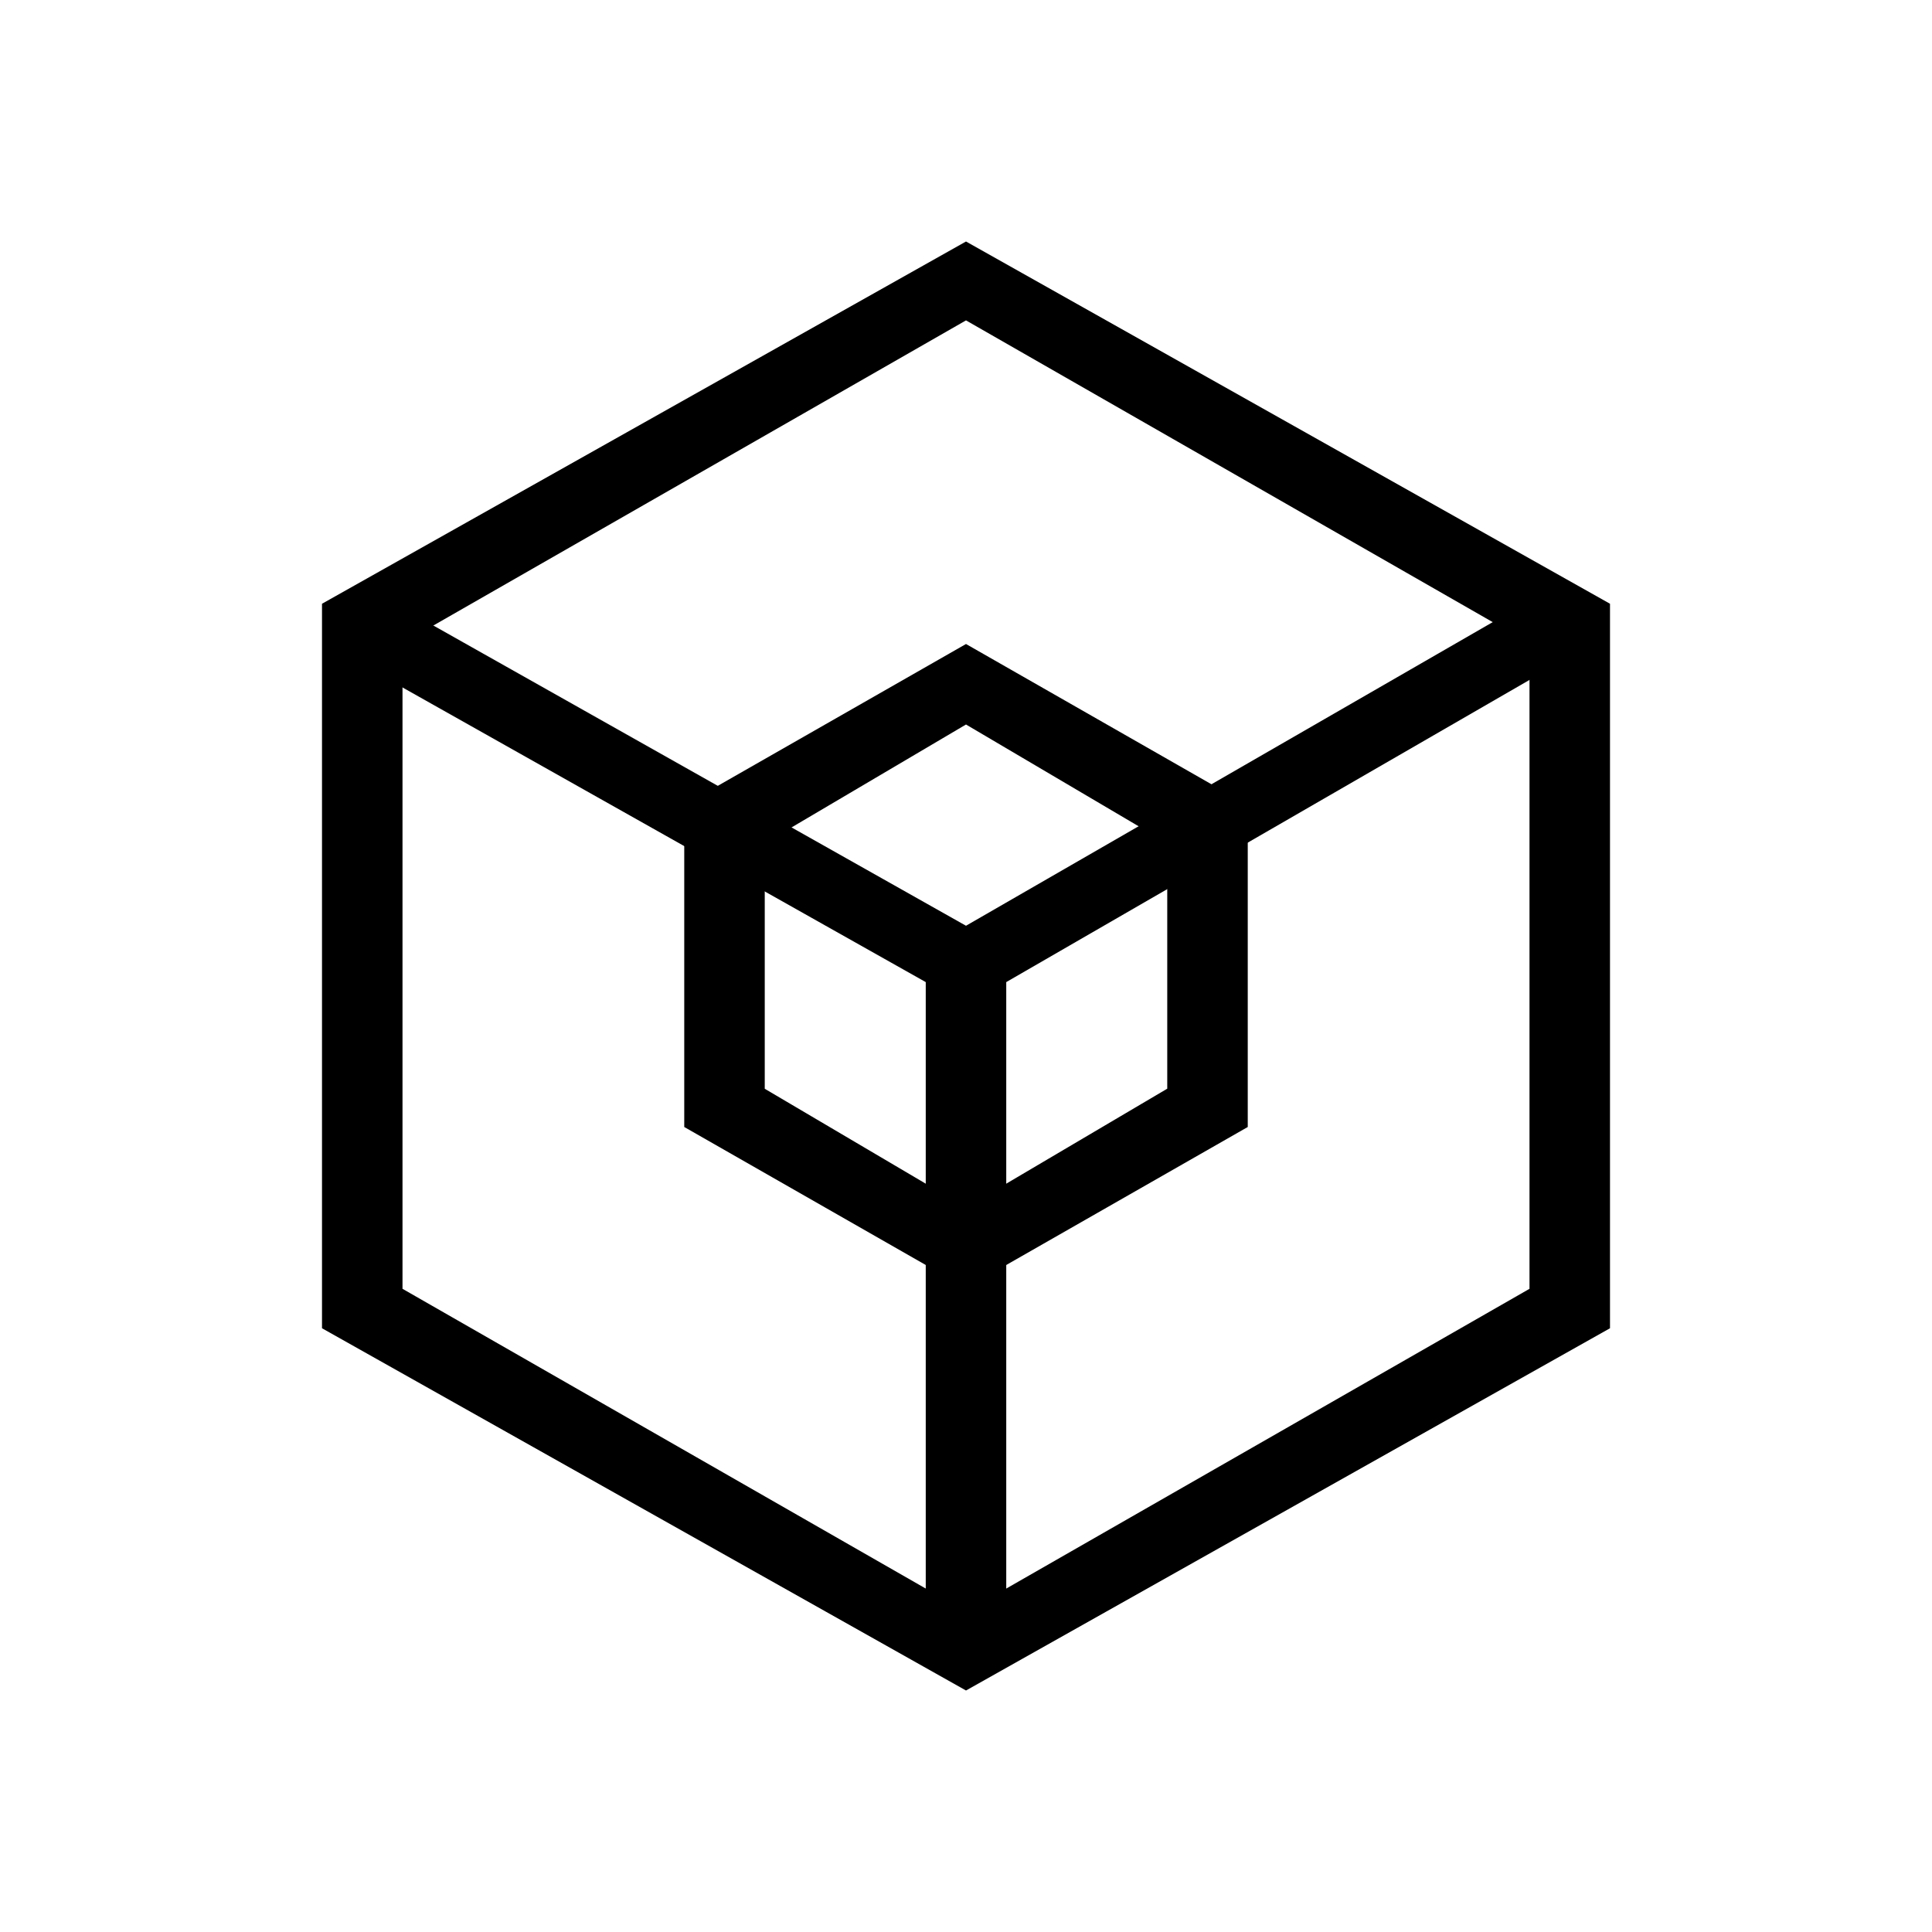
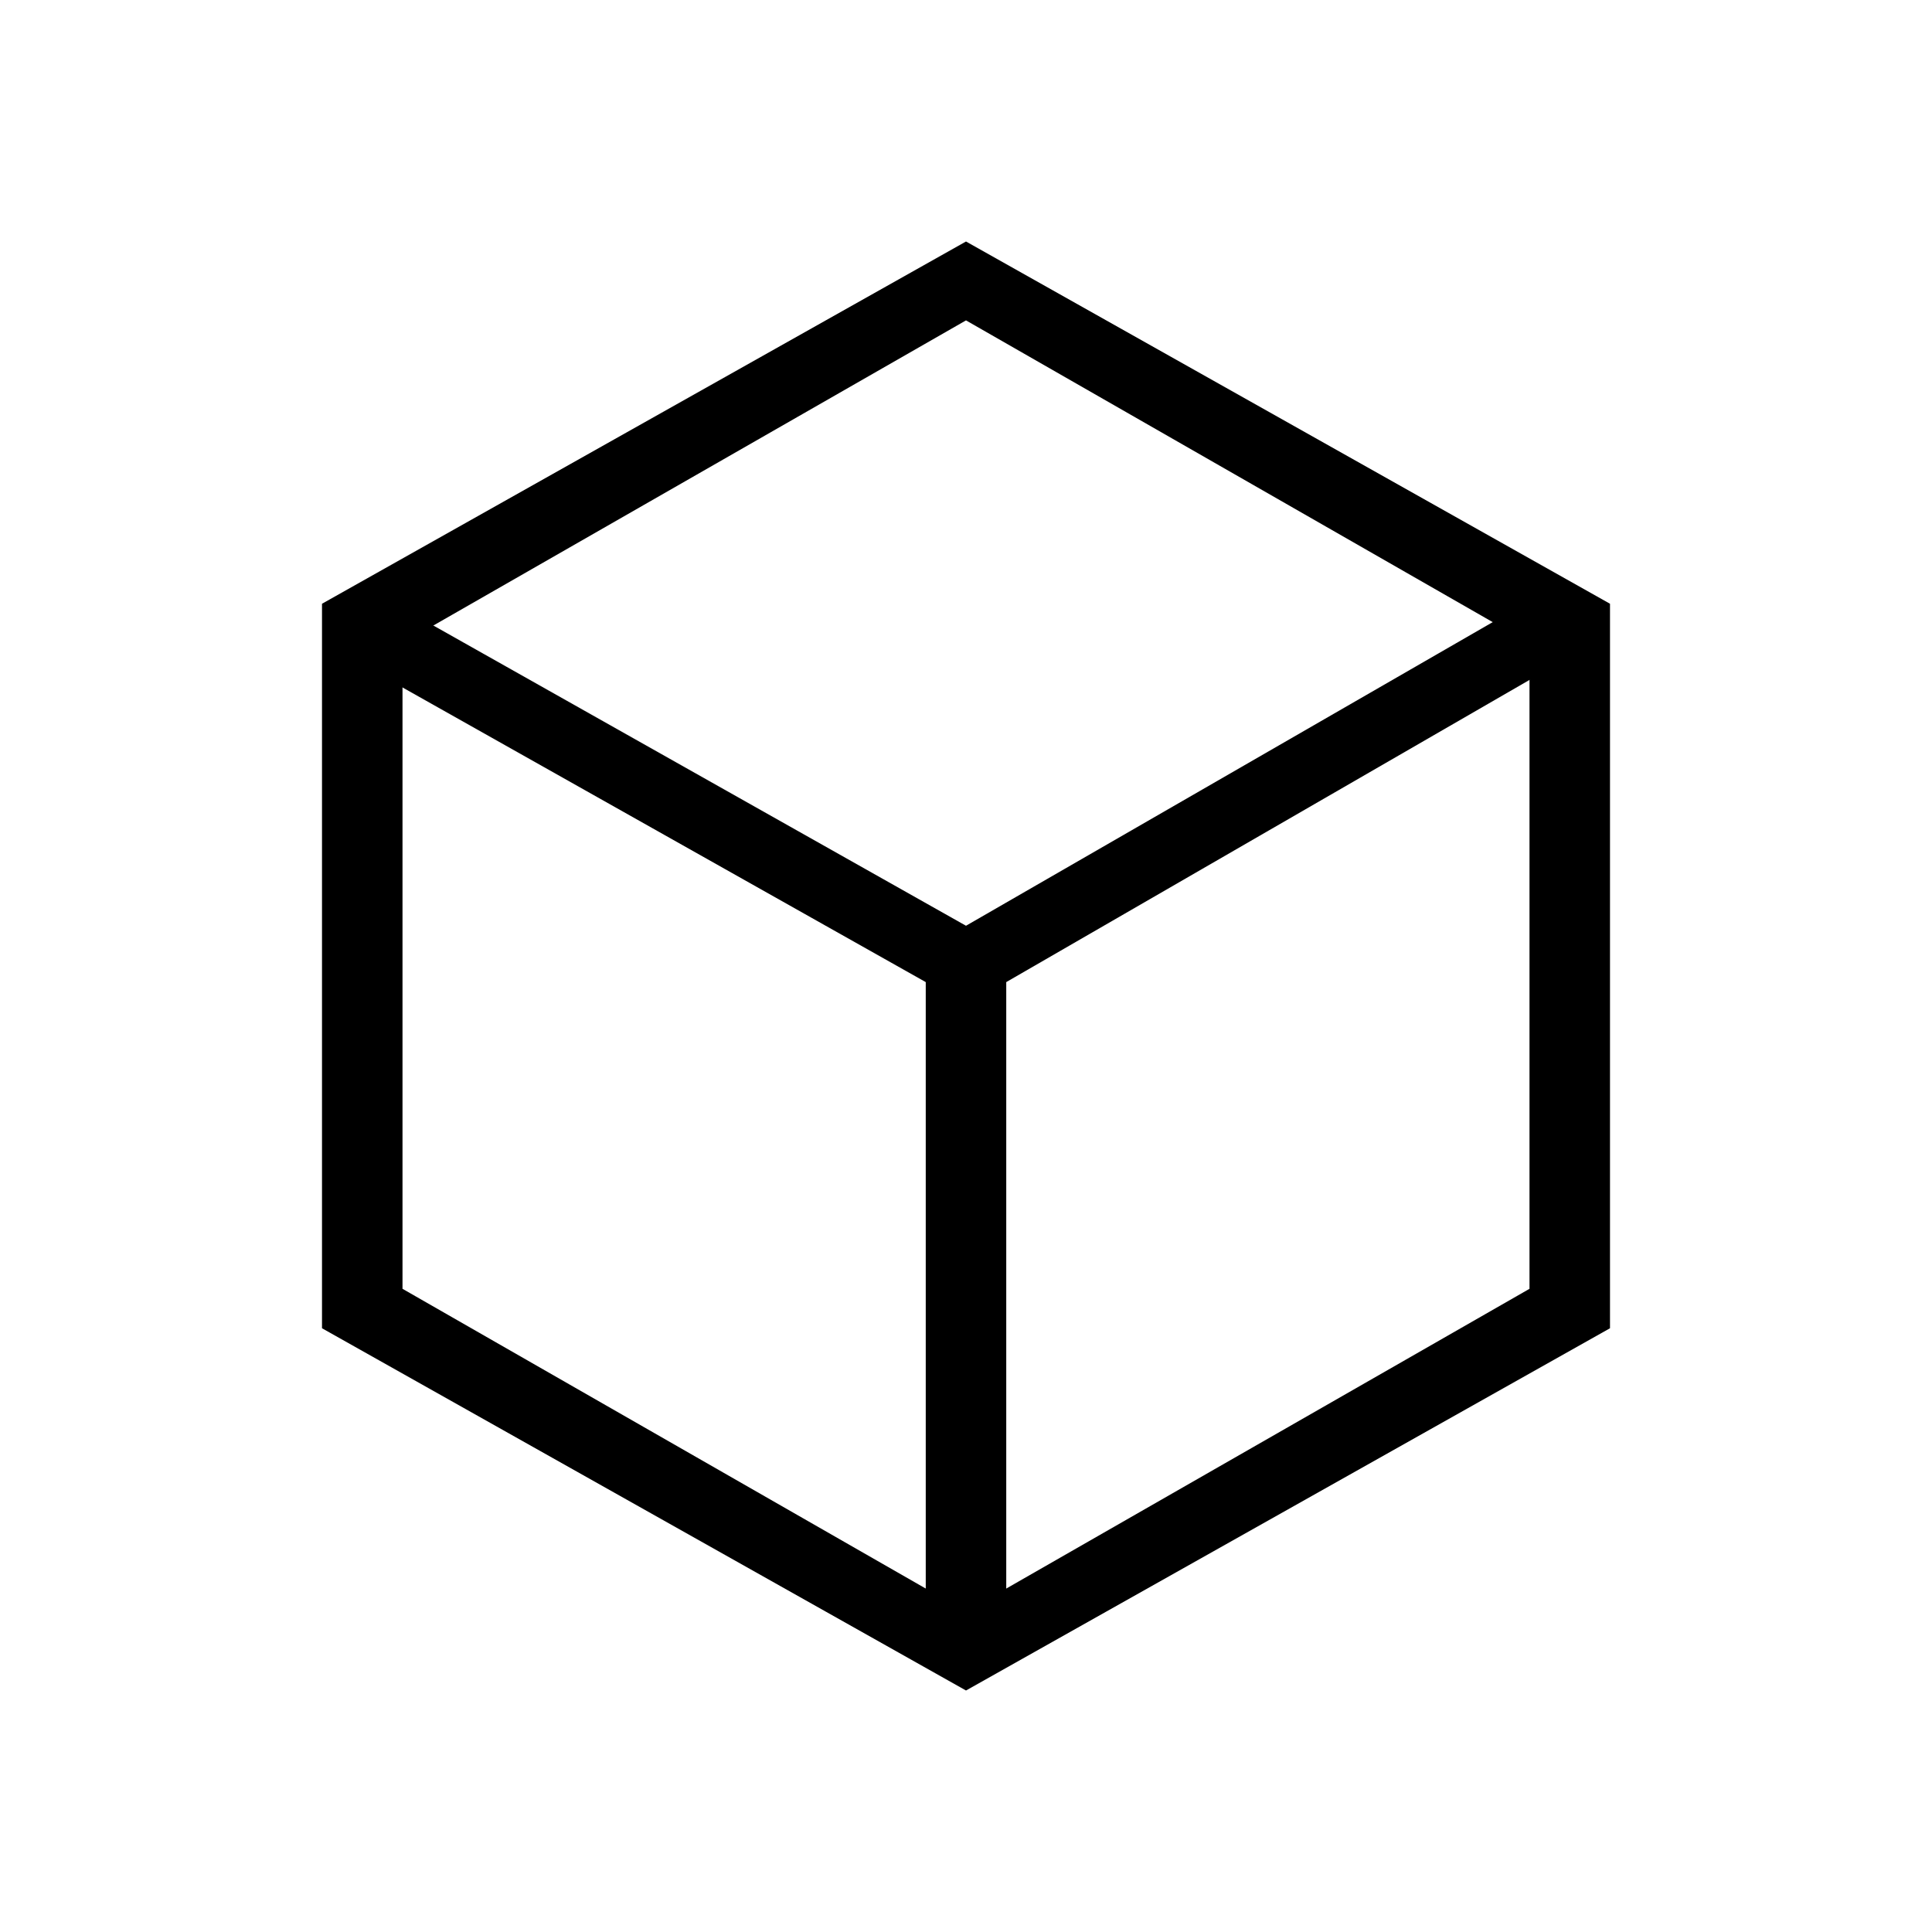
<svg xmlns="http://www.w3.org/2000/svg" width="1em" height="1em" viewBox="0 0 24 24">
  <path fill="currentColor" fill-rule="evenodd" d="M12 3.98L5 7.99v8.02l7 4.01l7-4.01V7.99zm8 3.52L12 3L4 7.5v9l8 4.5l8-4.5z" clip-rule="evenodd" />
-   <path fill="currentColor" fill-rule="evenodd" d="m12 9l-2.5 1.475v3.05l2.5 1.474l2.5-1.475v-3.05zm3.5 1L12 8l-3.5 2v4l3.5 2l3.5-2z" clip-rule="evenodd" />
  <path fill="currentColor" d="M11.5 12.2L4.26 8.123l.436-.74L12 11.5l7.13-4.11l.435.73L12.5 12.2v8.165h-1z" />
</svg>